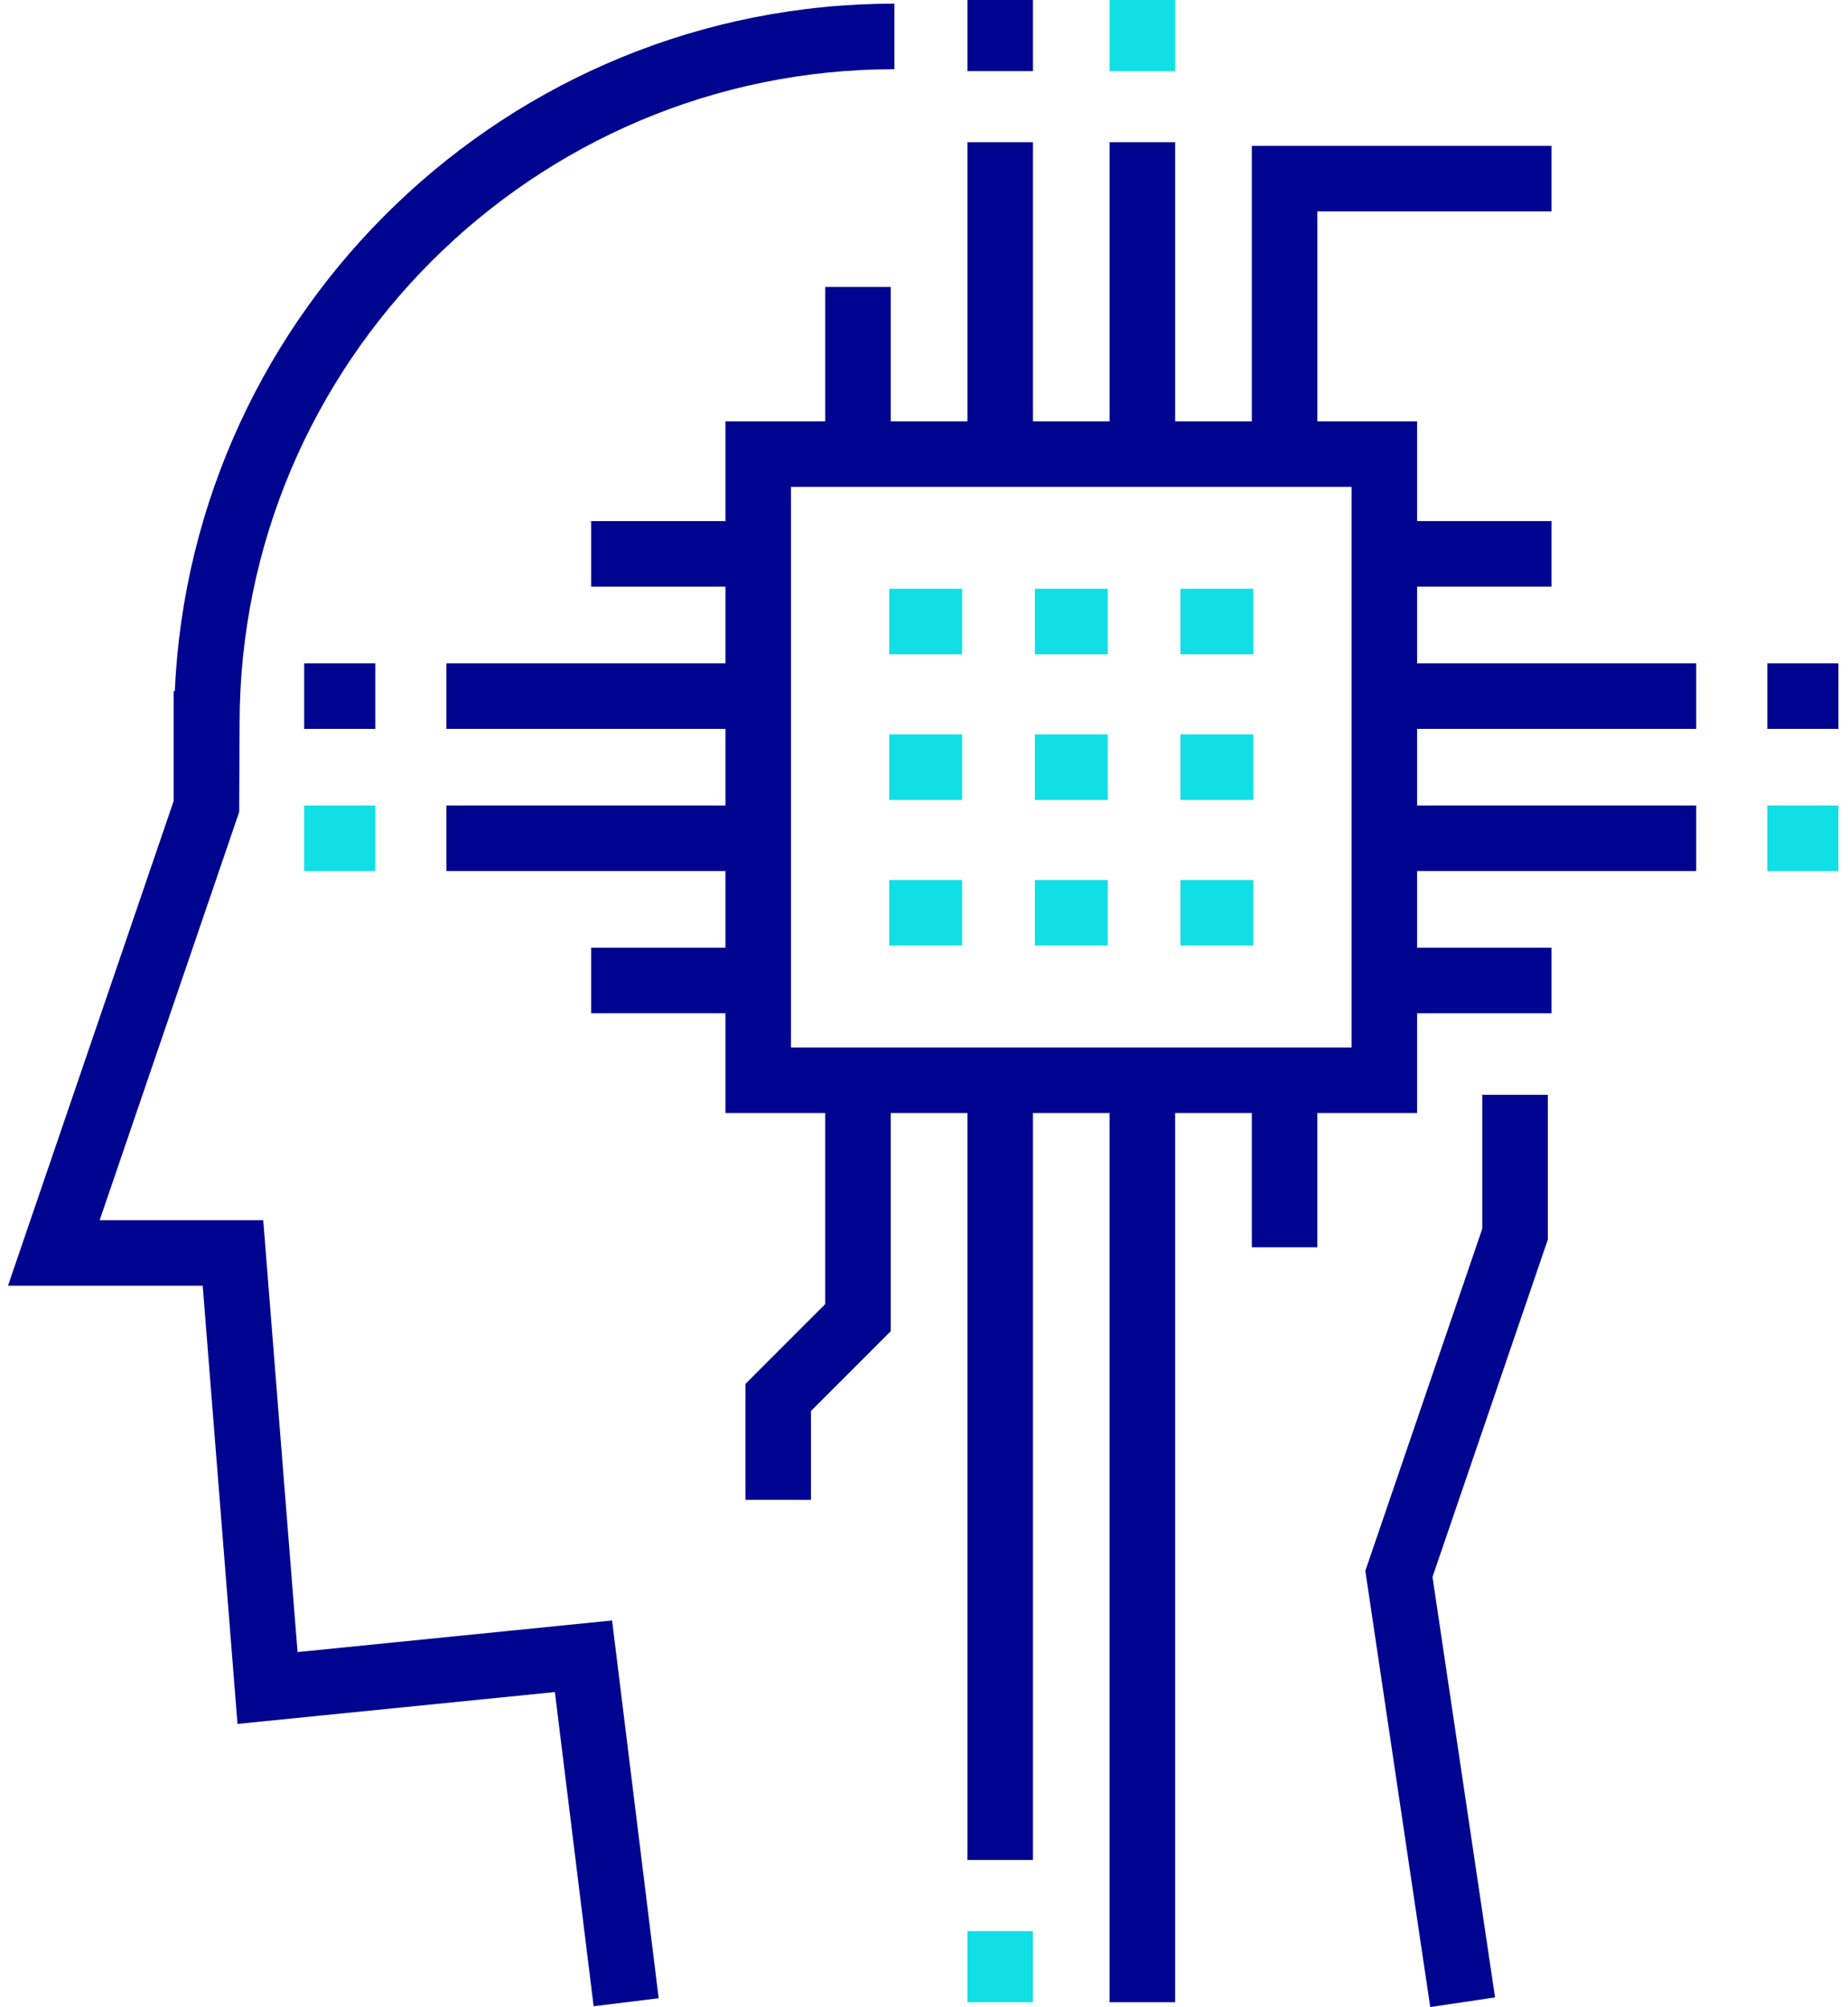
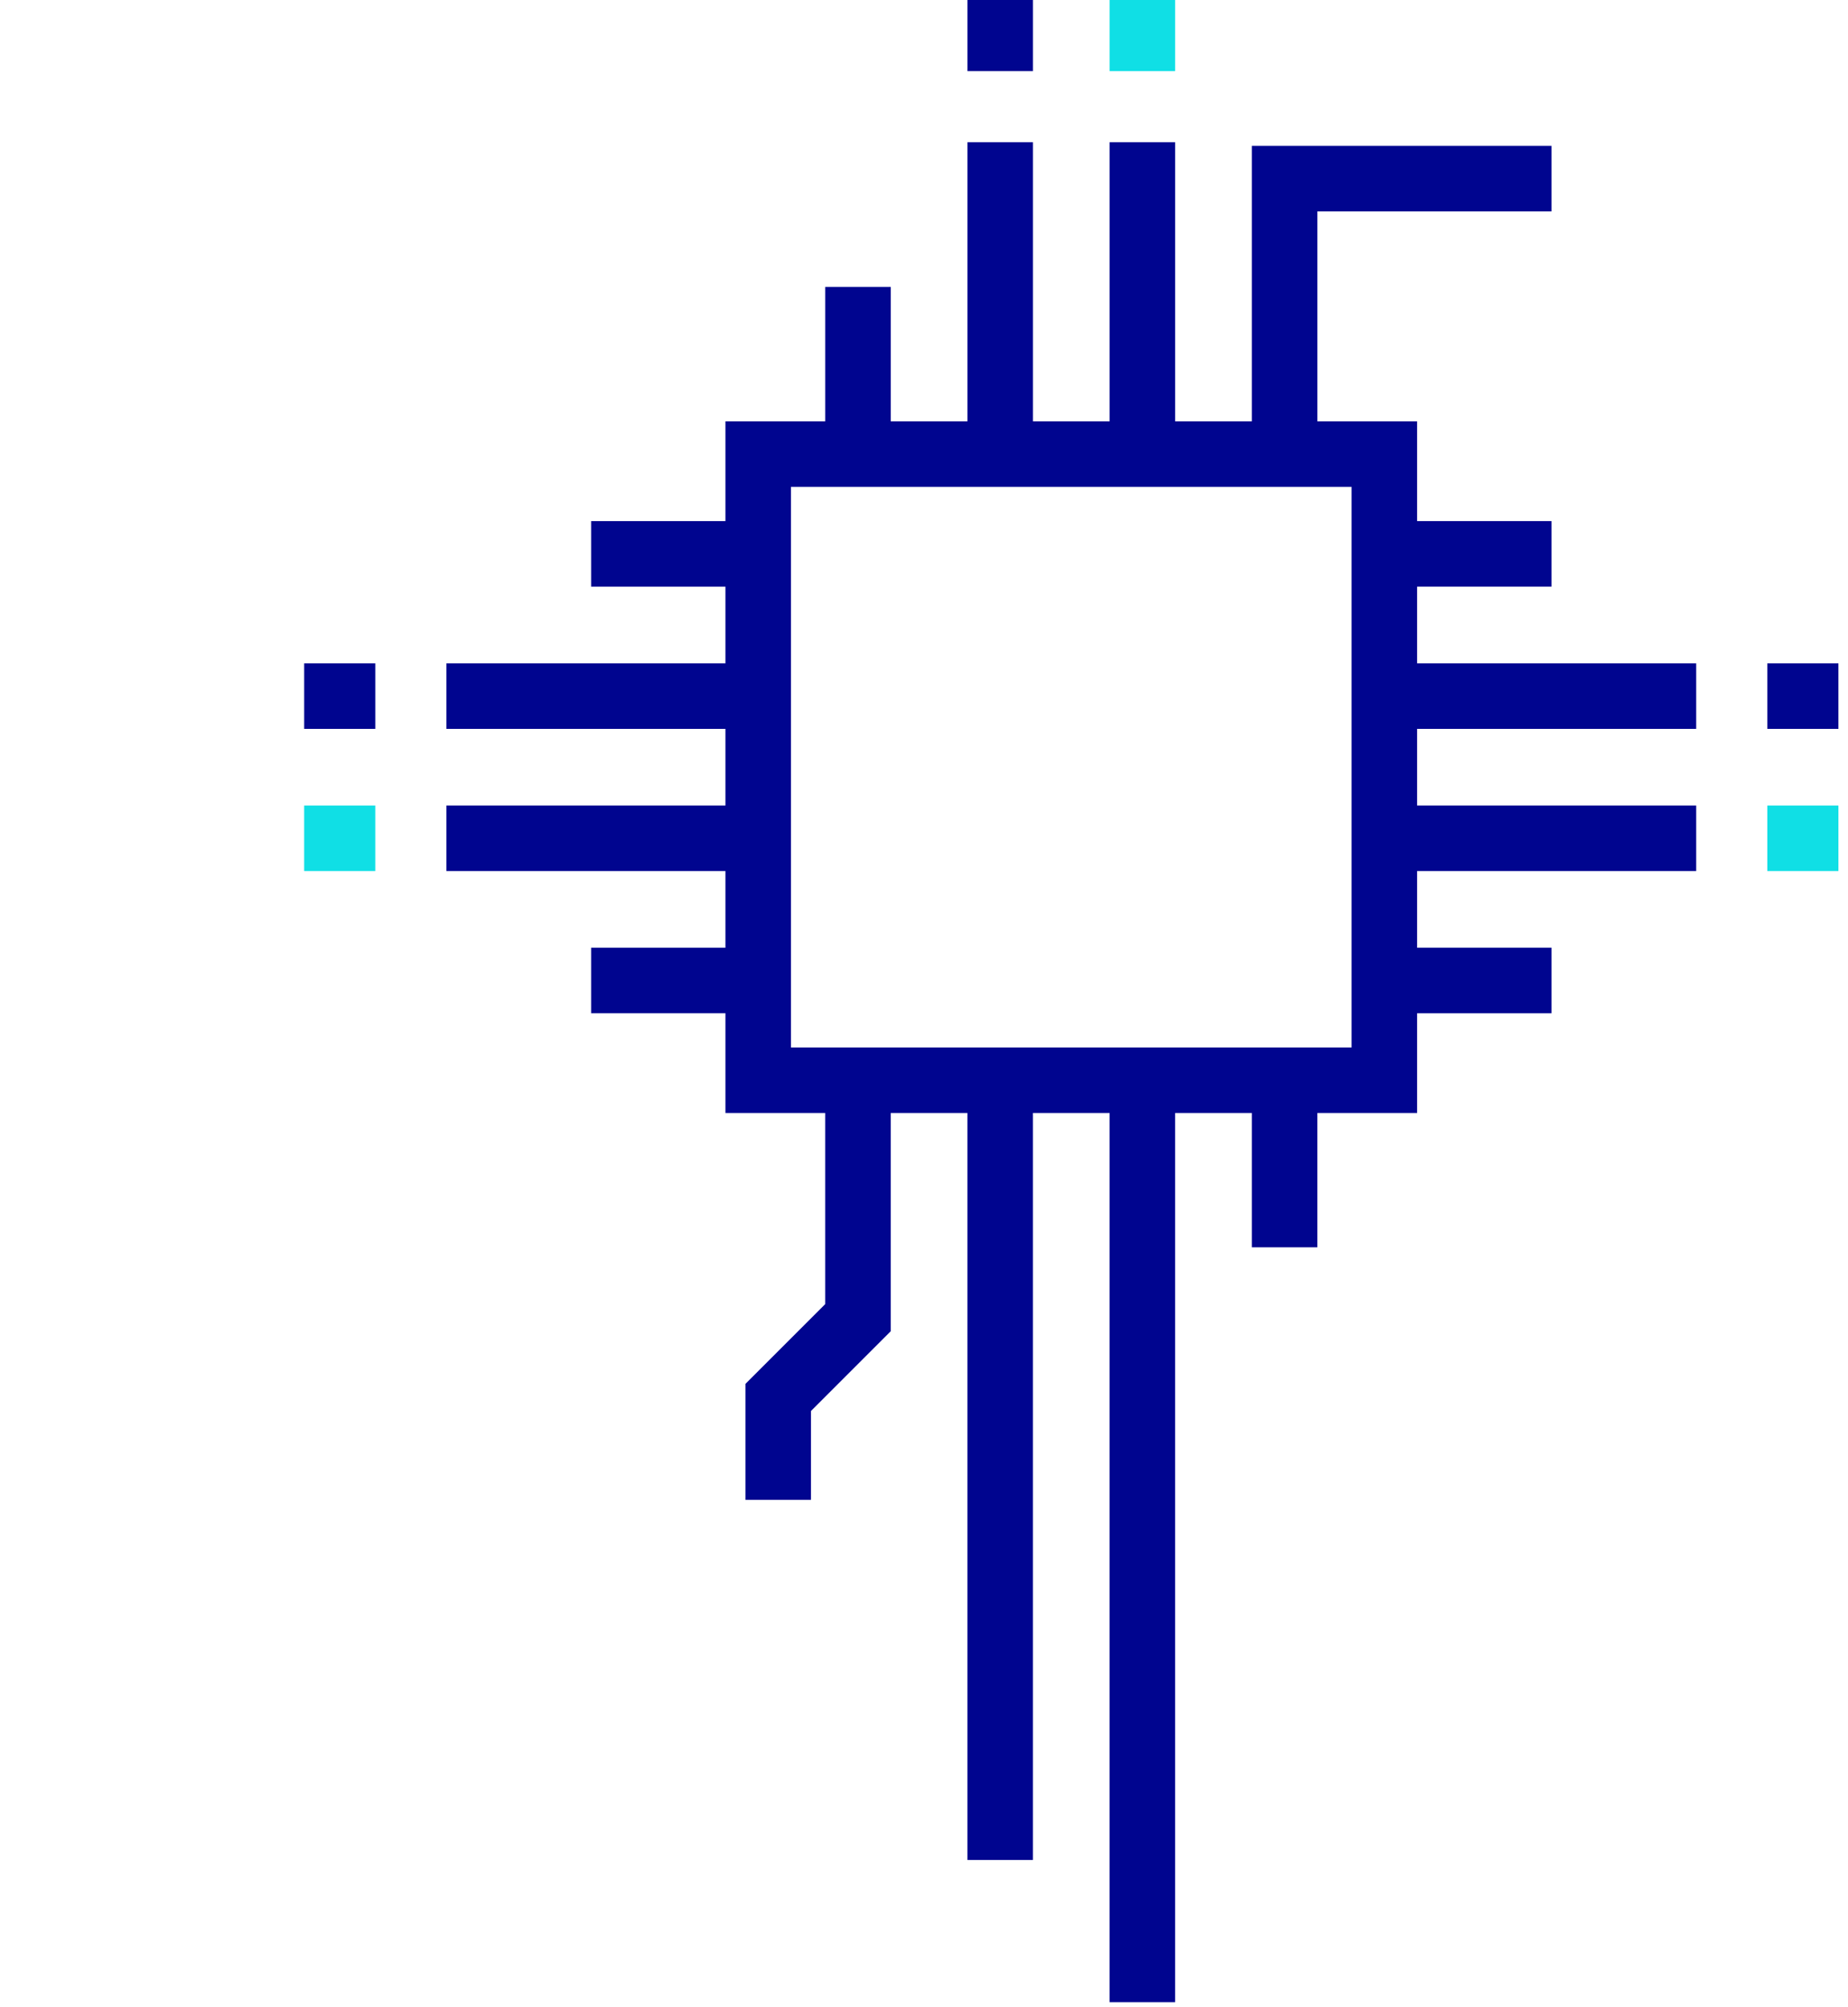
<svg xmlns="http://www.w3.org/2000/svg" width="93" height="101">
  <g fill="none">
-     <path d="M29.874 100.959l-1.95-15.81-15.972 1.603-1.751-22.05H.402l8.336-24.39v-5.53h.058C9.662 15.559 25.574.184 45.011.184v3.298c-18.17 0-32.954 14.782-32.954 32.95l-.02 4.43-7.022 20.543h8.232l1.727 21.732 15.829-1.59 2.344 19.01-3.273.403zm42.102.041L68.71 79.048l5.886-17.218v-6.737h3.298v7.285L72.09 79.356l3.148 21.159z" fill="#00058F" />
    <path d="M22.464 33.381h15.693v3.297H22.464zm-7.157 0h3.579v3.297h-3.579zm7.157 7.155h15.693v3.298H22.464z" fill="#00058F" />
    <path fill="#10DFE5" d="M15.307 40.536h3.579v3.298h-3.579z" />
    <path fill="#00058F" d="M29.748 26.223h8.41v3.298h-8.41zm0 21.469h8.41v3.298h-8.41zm39.919-14.311H85.36v3.297H69.667zm19.272 0h3.578v3.297h-3.578zm-19.272 7.155H85.36v3.298H69.667z" />
    <path fill="#10DFE5" d="M88.939 40.536h3.578v3.298h-3.578z" />
    <path fill="#00058F" d="M69.667 26.223h8.41v3.298h-8.41zm0 21.469h8.41v3.298h-8.41zM48.686 7.157h3.298V22.85h-3.298zm0-7.157h3.298v3.579h-3.298zm7.156 7.157h3.297V22.85h-3.297z" />
    <path fill="#10DFE5" d="M55.842 0h3.297v3.579h-3.297z" />
    <path fill="#00058F" d="M41.53 14.441h3.297v8.41H41.53zm24.766 8.41h-3.298V7.341h15.079v3.297H66.296zM55.841 54.36h3.297v46.397h-3.297zm-7.156 0h3.298V93.6h-3.298z" />
-     <path fill="#10DFE5" d="M48.685 97.179h3.298v3.578h-3.298z" />
    <path fill="#00058F" d="M62.998 54.36h3.297v8.41h-3.297zM40.812 75.476h-3.298v-5.835l4.015-4.015V54.36h3.297v12.632l-4.014 4.014z" />
-     <path d="M59.408 29.629h3.664v3.298h-3.664zm-7.327 0h3.664v3.298h-3.664zm-7.328 0h3.664v3.298h-3.664zm14.655 7.328h3.664v3.298h-3.664zm-7.327 0h3.664v3.298h-3.664zm-7.328 0h3.664v3.298h-3.664zm14.655 7.327h3.664v3.297h-3.664zm-7.327 0h3.664v3.297h-3.664zm-7.328 0h3.664v3.297h-3.664z" fill="#10DFE5" />
    <path fill="#00058F" d="M71.316 56.009H36.508V21.202h34.808v34.807zm-31.51-3.298h28.212V24.5H39.806v28.21z" />
  </g>
</svg>